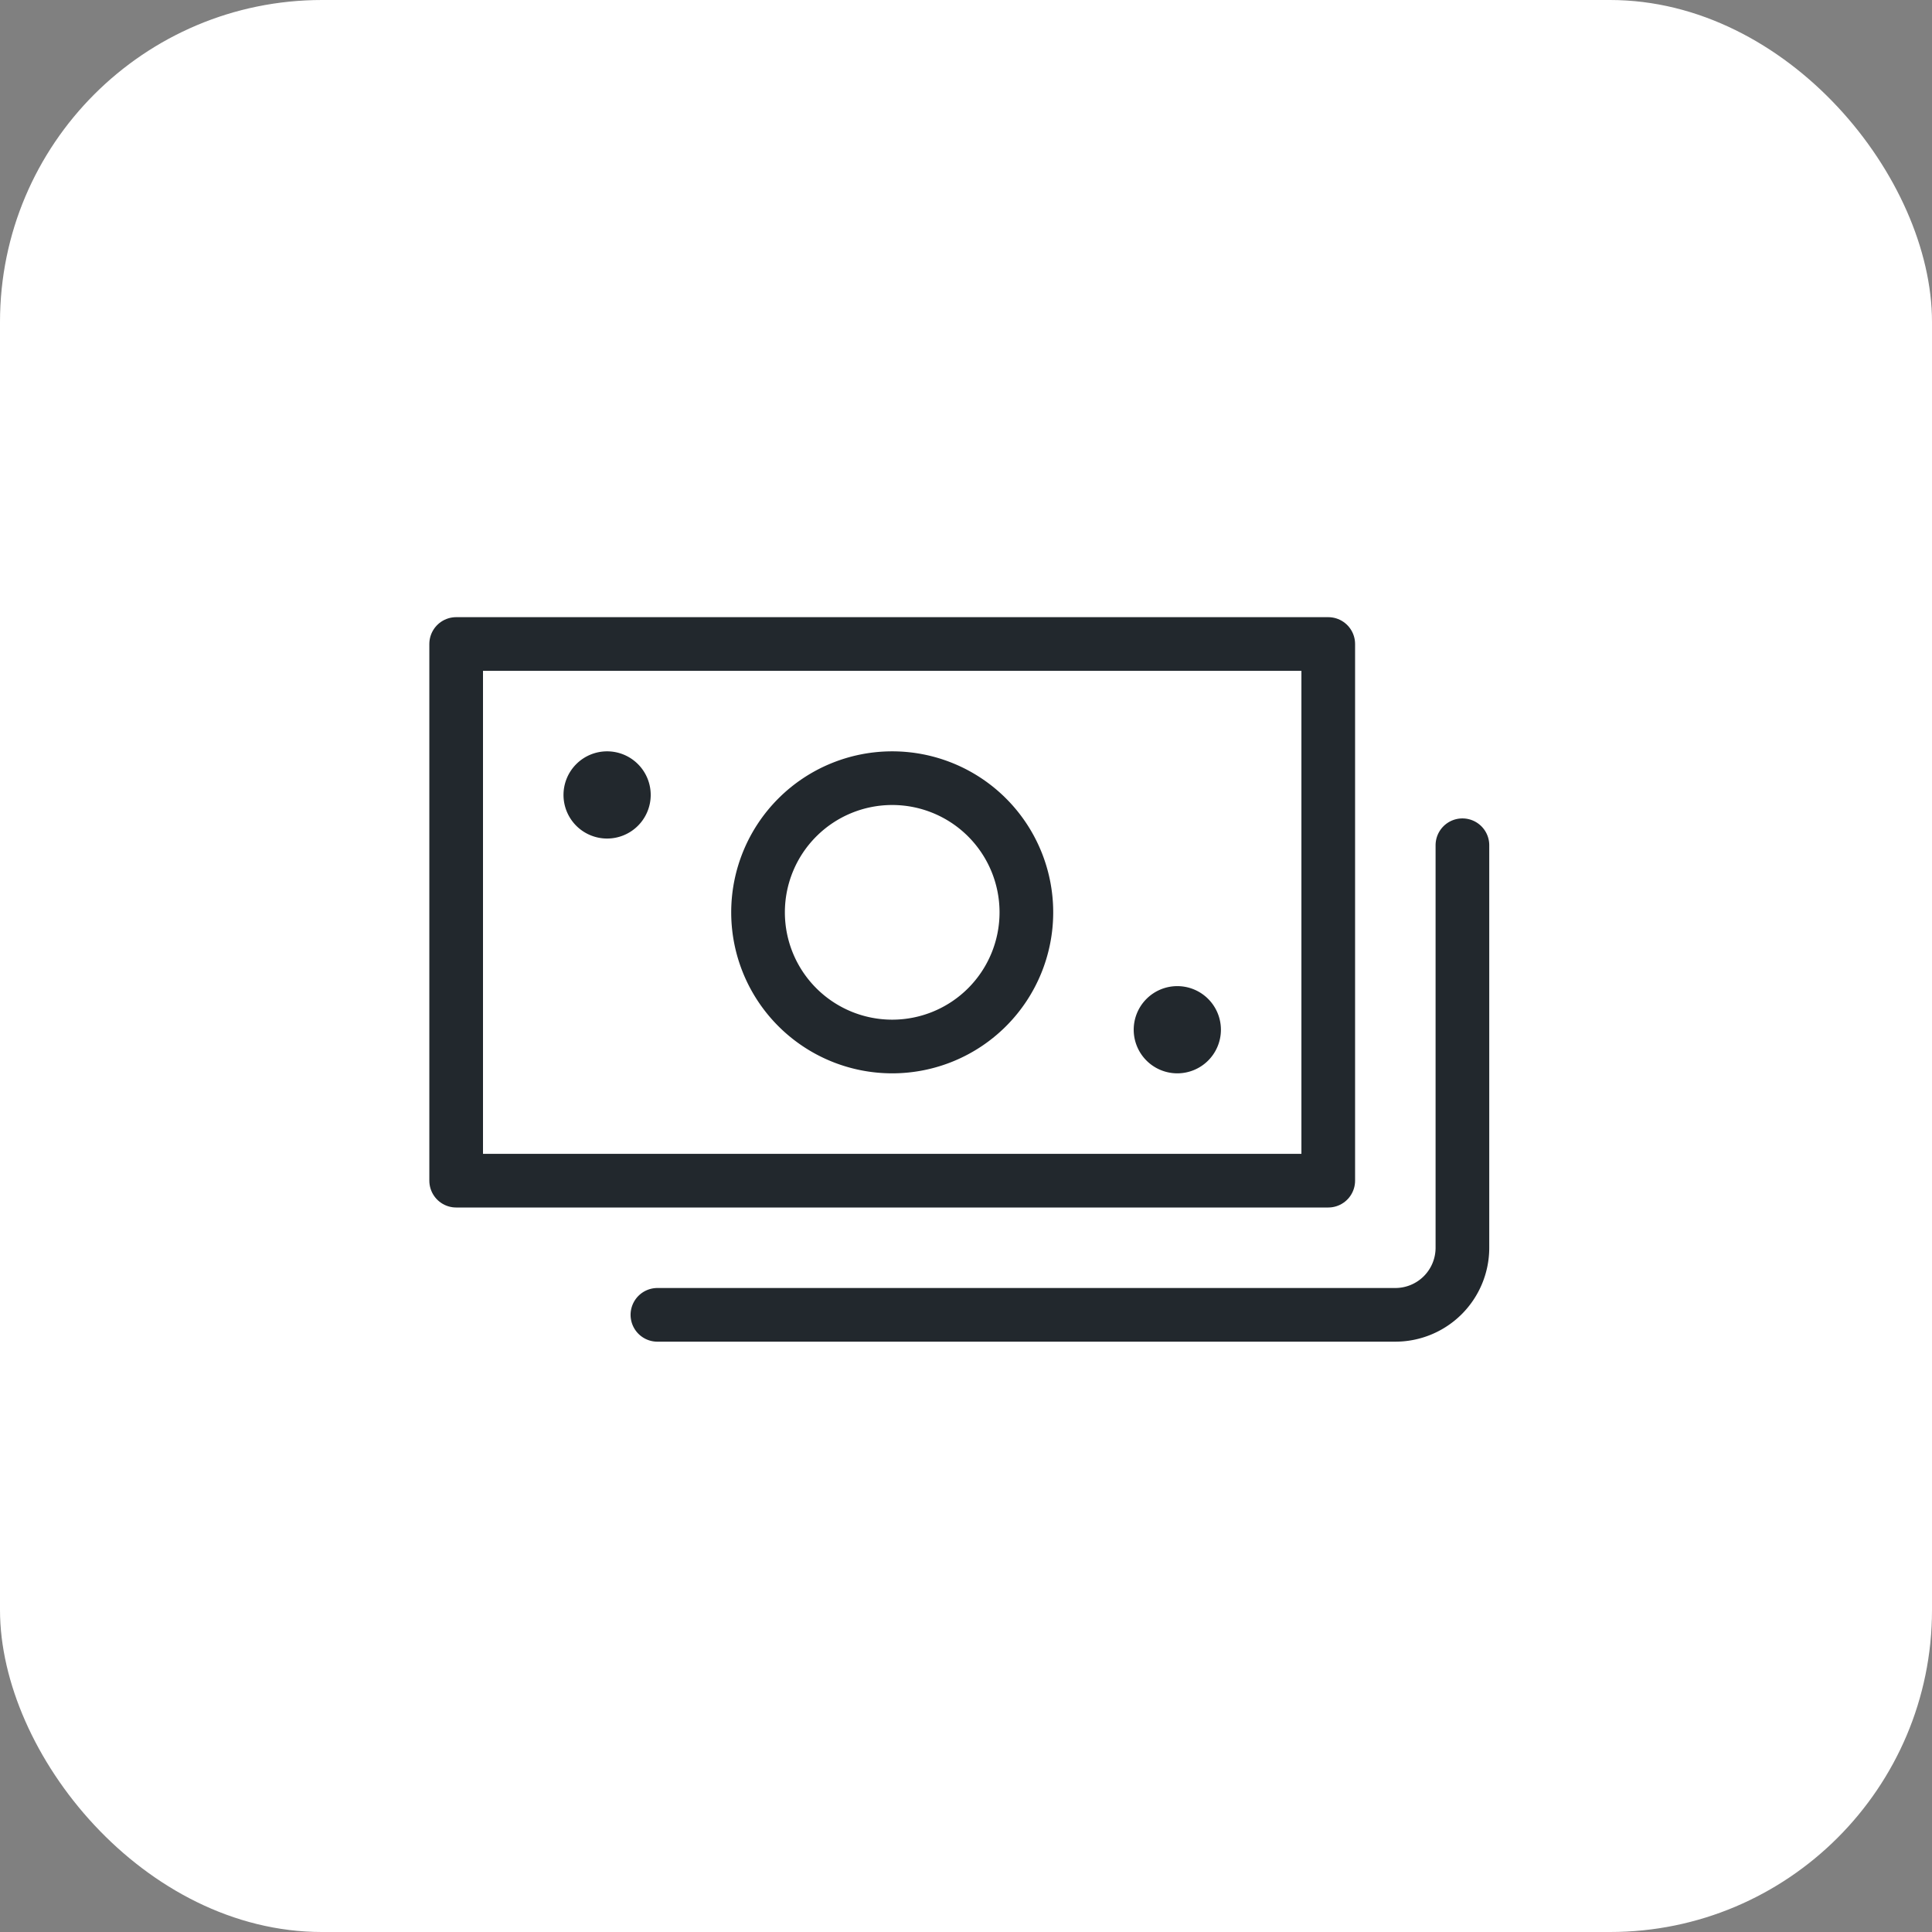
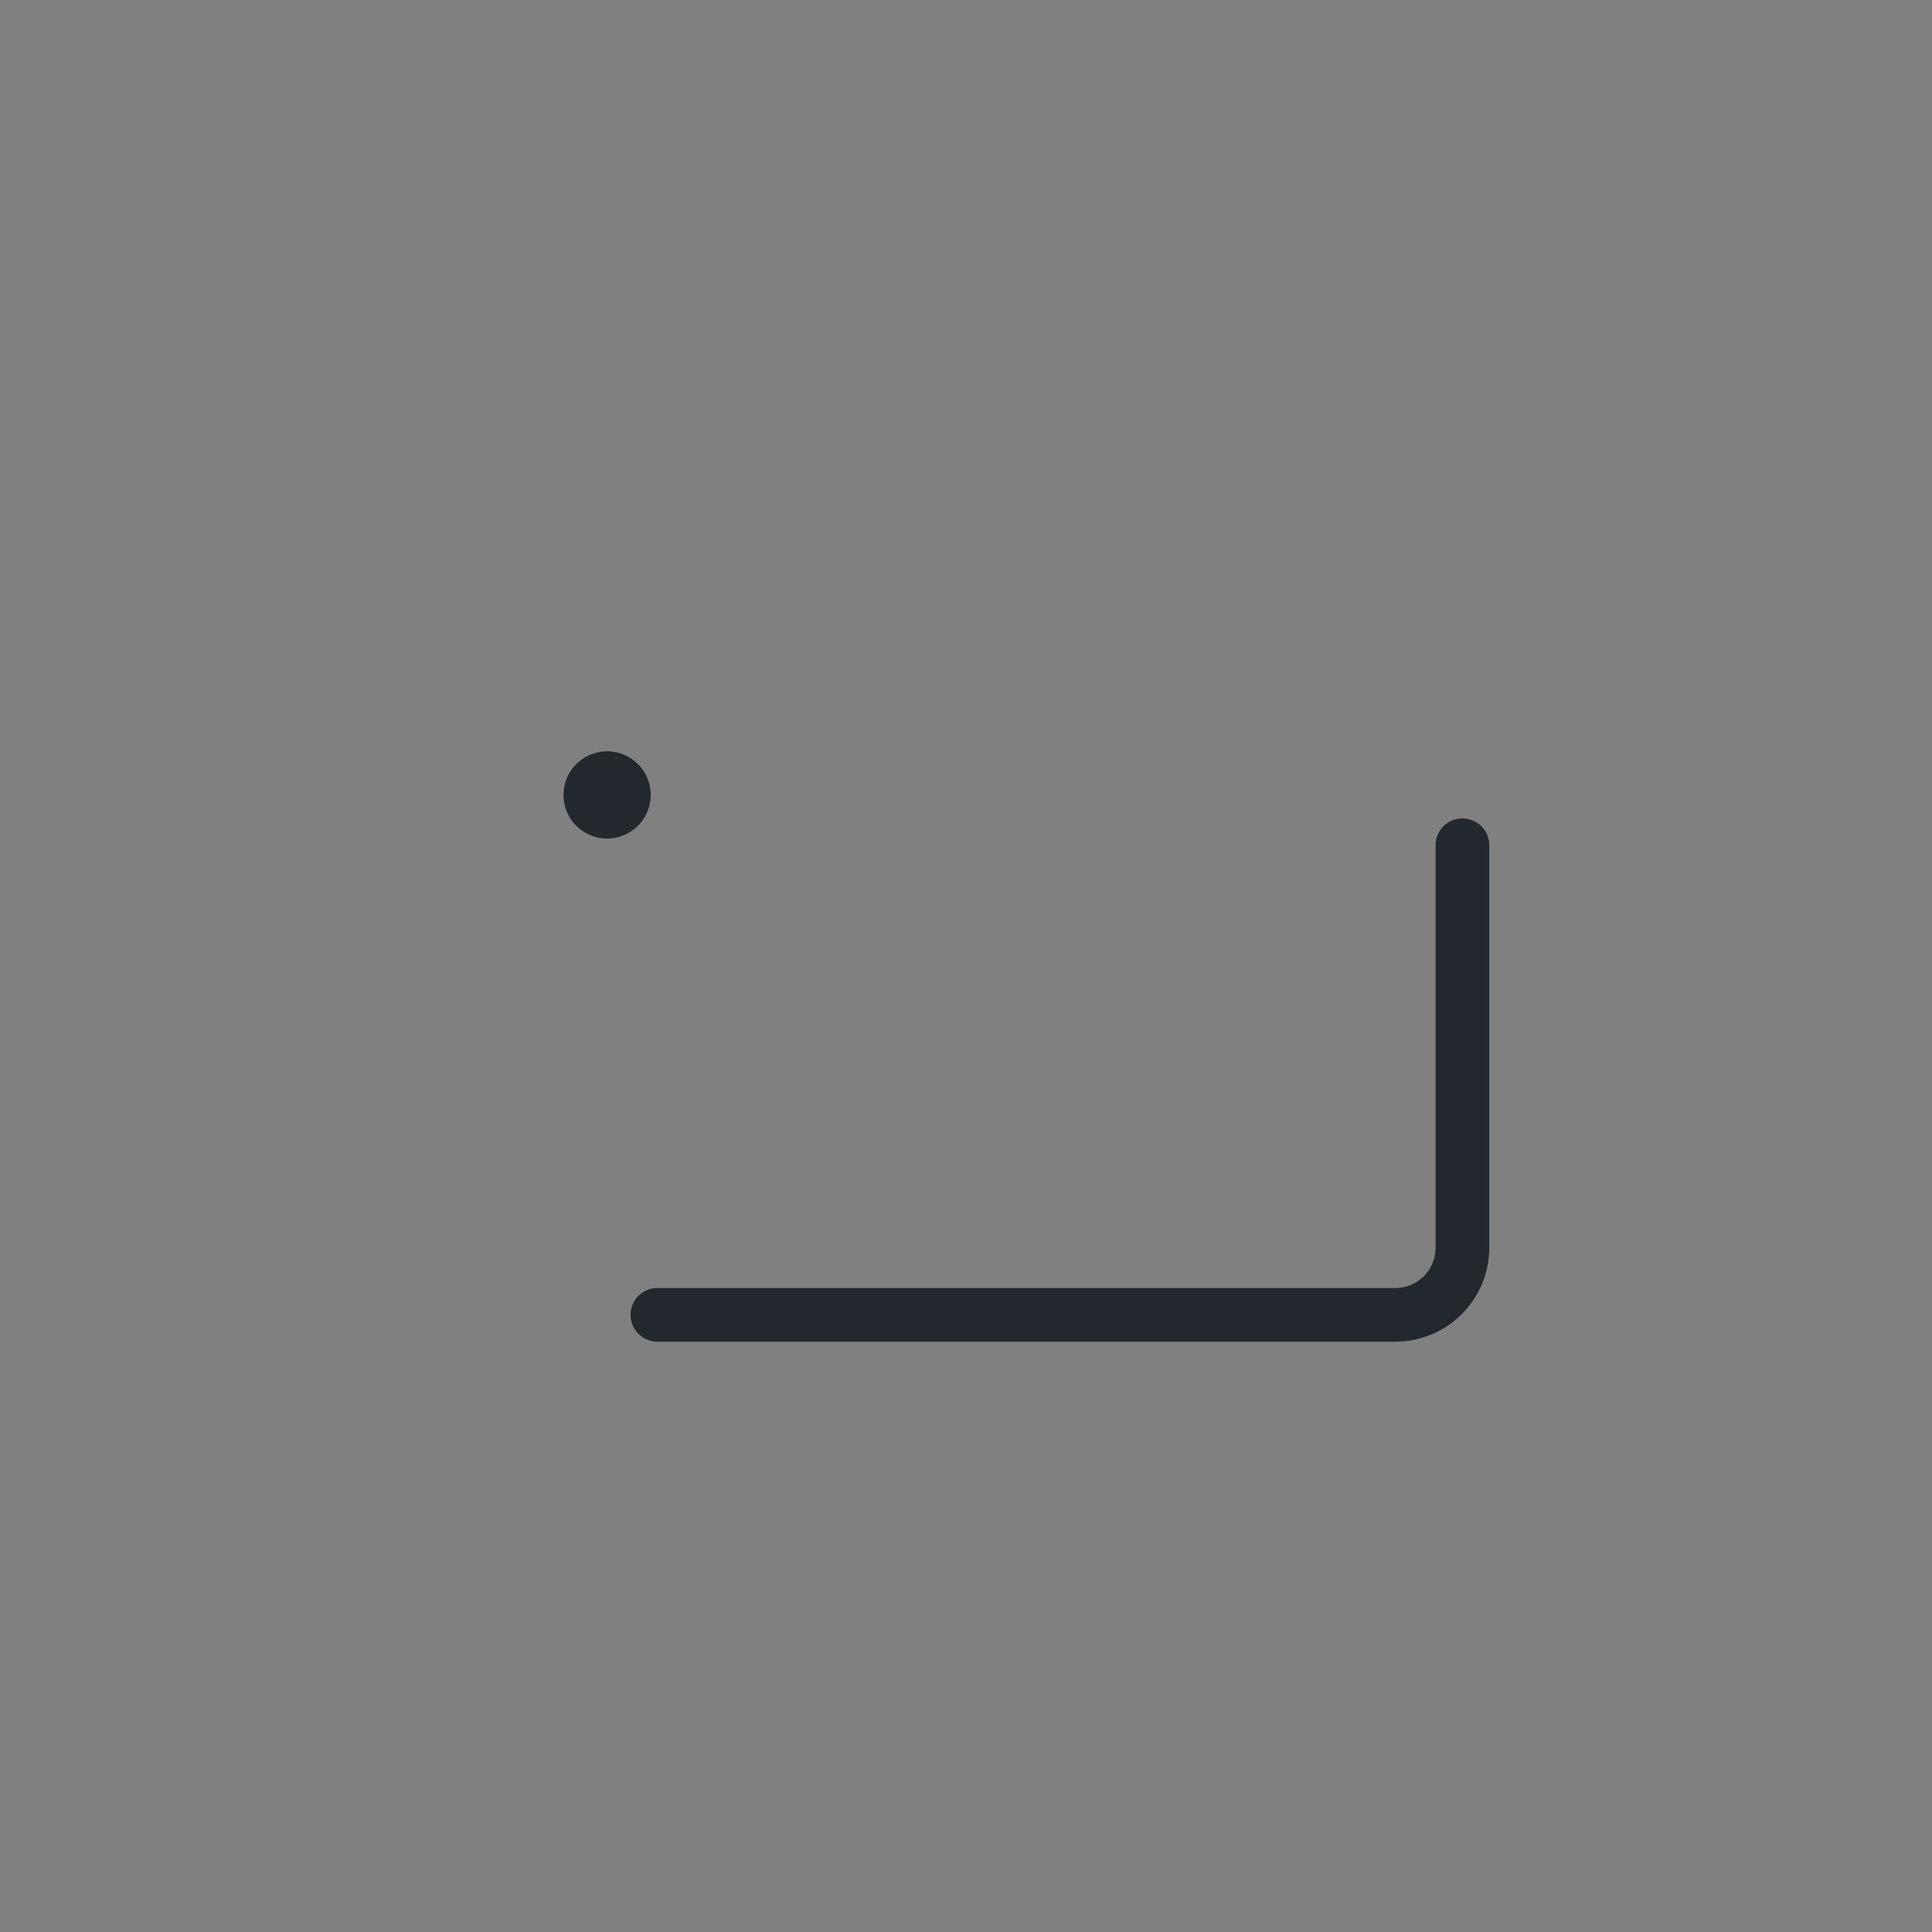
<svg xmlns="http://www.w3.org/2000/svg" viewBox="0 0 72 72">
  <rect x="0" y="0" width="72" height="72" fill="#808080" stroke="none" />
  <g transform="translate(-376 -1605)">
-     <rect width="72" height="72" rx="12" transform="translate(376 1605)" fill="#fff" />
    <g transform="translate(-578 541)">
-       <rect width="40" height="40" transform="translate(970 1080)" fill="none" />
      <g transform="translate(969.75 1080.5)">
        <path d="M6.875,12.5a.625.625,0,1,1-.625.625.625.625,0,0,1,.625-.625" fill="none" stroke="#22282d" stroke-linecap="round" stroke-linejoin="round" stroke-width="2" />
-         <path d="M28.125,21.25a.625.625,0,1,1-.625.625.625.625,0,0,1,.625-.625" fill="none" stroke="#22282d" stroke-linecap="round" stroke-linejoin="round" stroke-width="2" />
-         <path d="M1.25,7.5h32.5v20H1.25Z" fill="none" stroke="#22282d" stroke-linecap="round" stroke-linejoin="round" stroke-width="2" />
-         <path d="M12.5,17.5a5,5,0,1,0,5-5A5,5,0,0,0,12.5,17.5Z" fill="none" stroke="#22282d" stroke-linecap="round" stroke-linejoin="round" stroke-width="2" />
        <path d="M38.75,15V30a2.5,2.5,0,0,1-2.5,2.5H8.75" fill="none" stroke="#22282d" stroke-linecap="round" stroke-linejoin="round" stroke-width="2" />
      </g>
    </g>
  </g>
</svg>